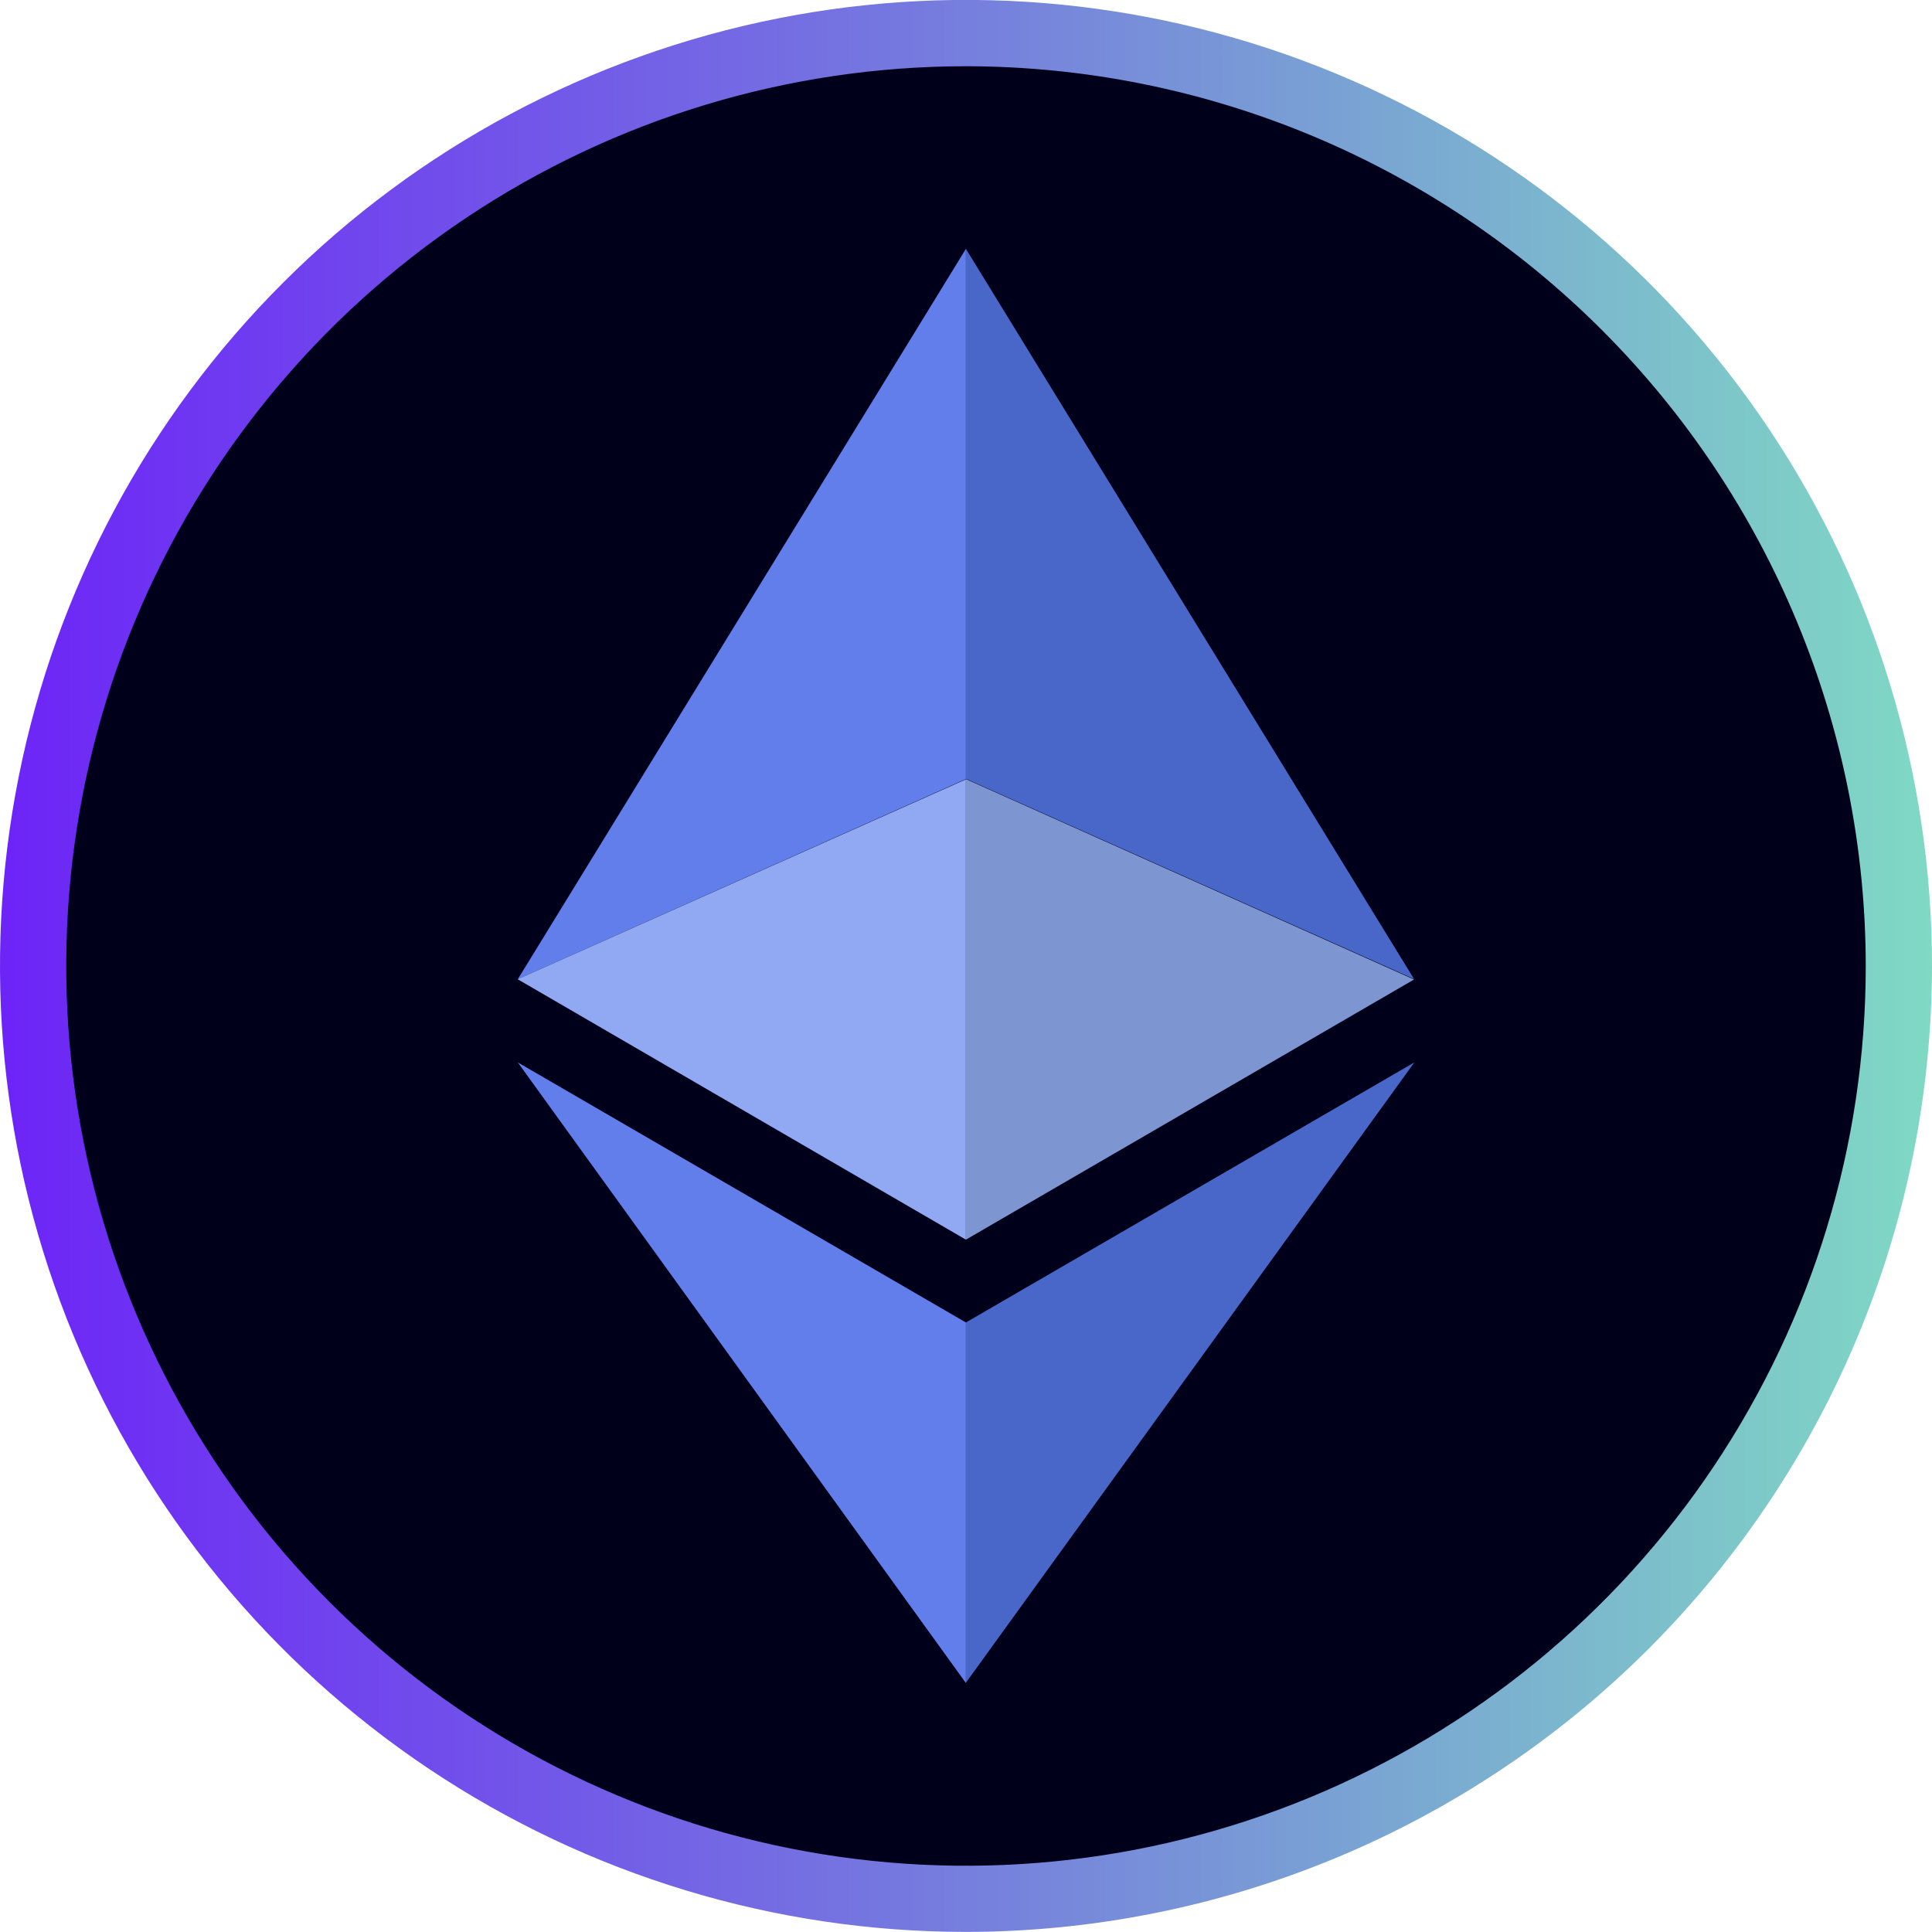
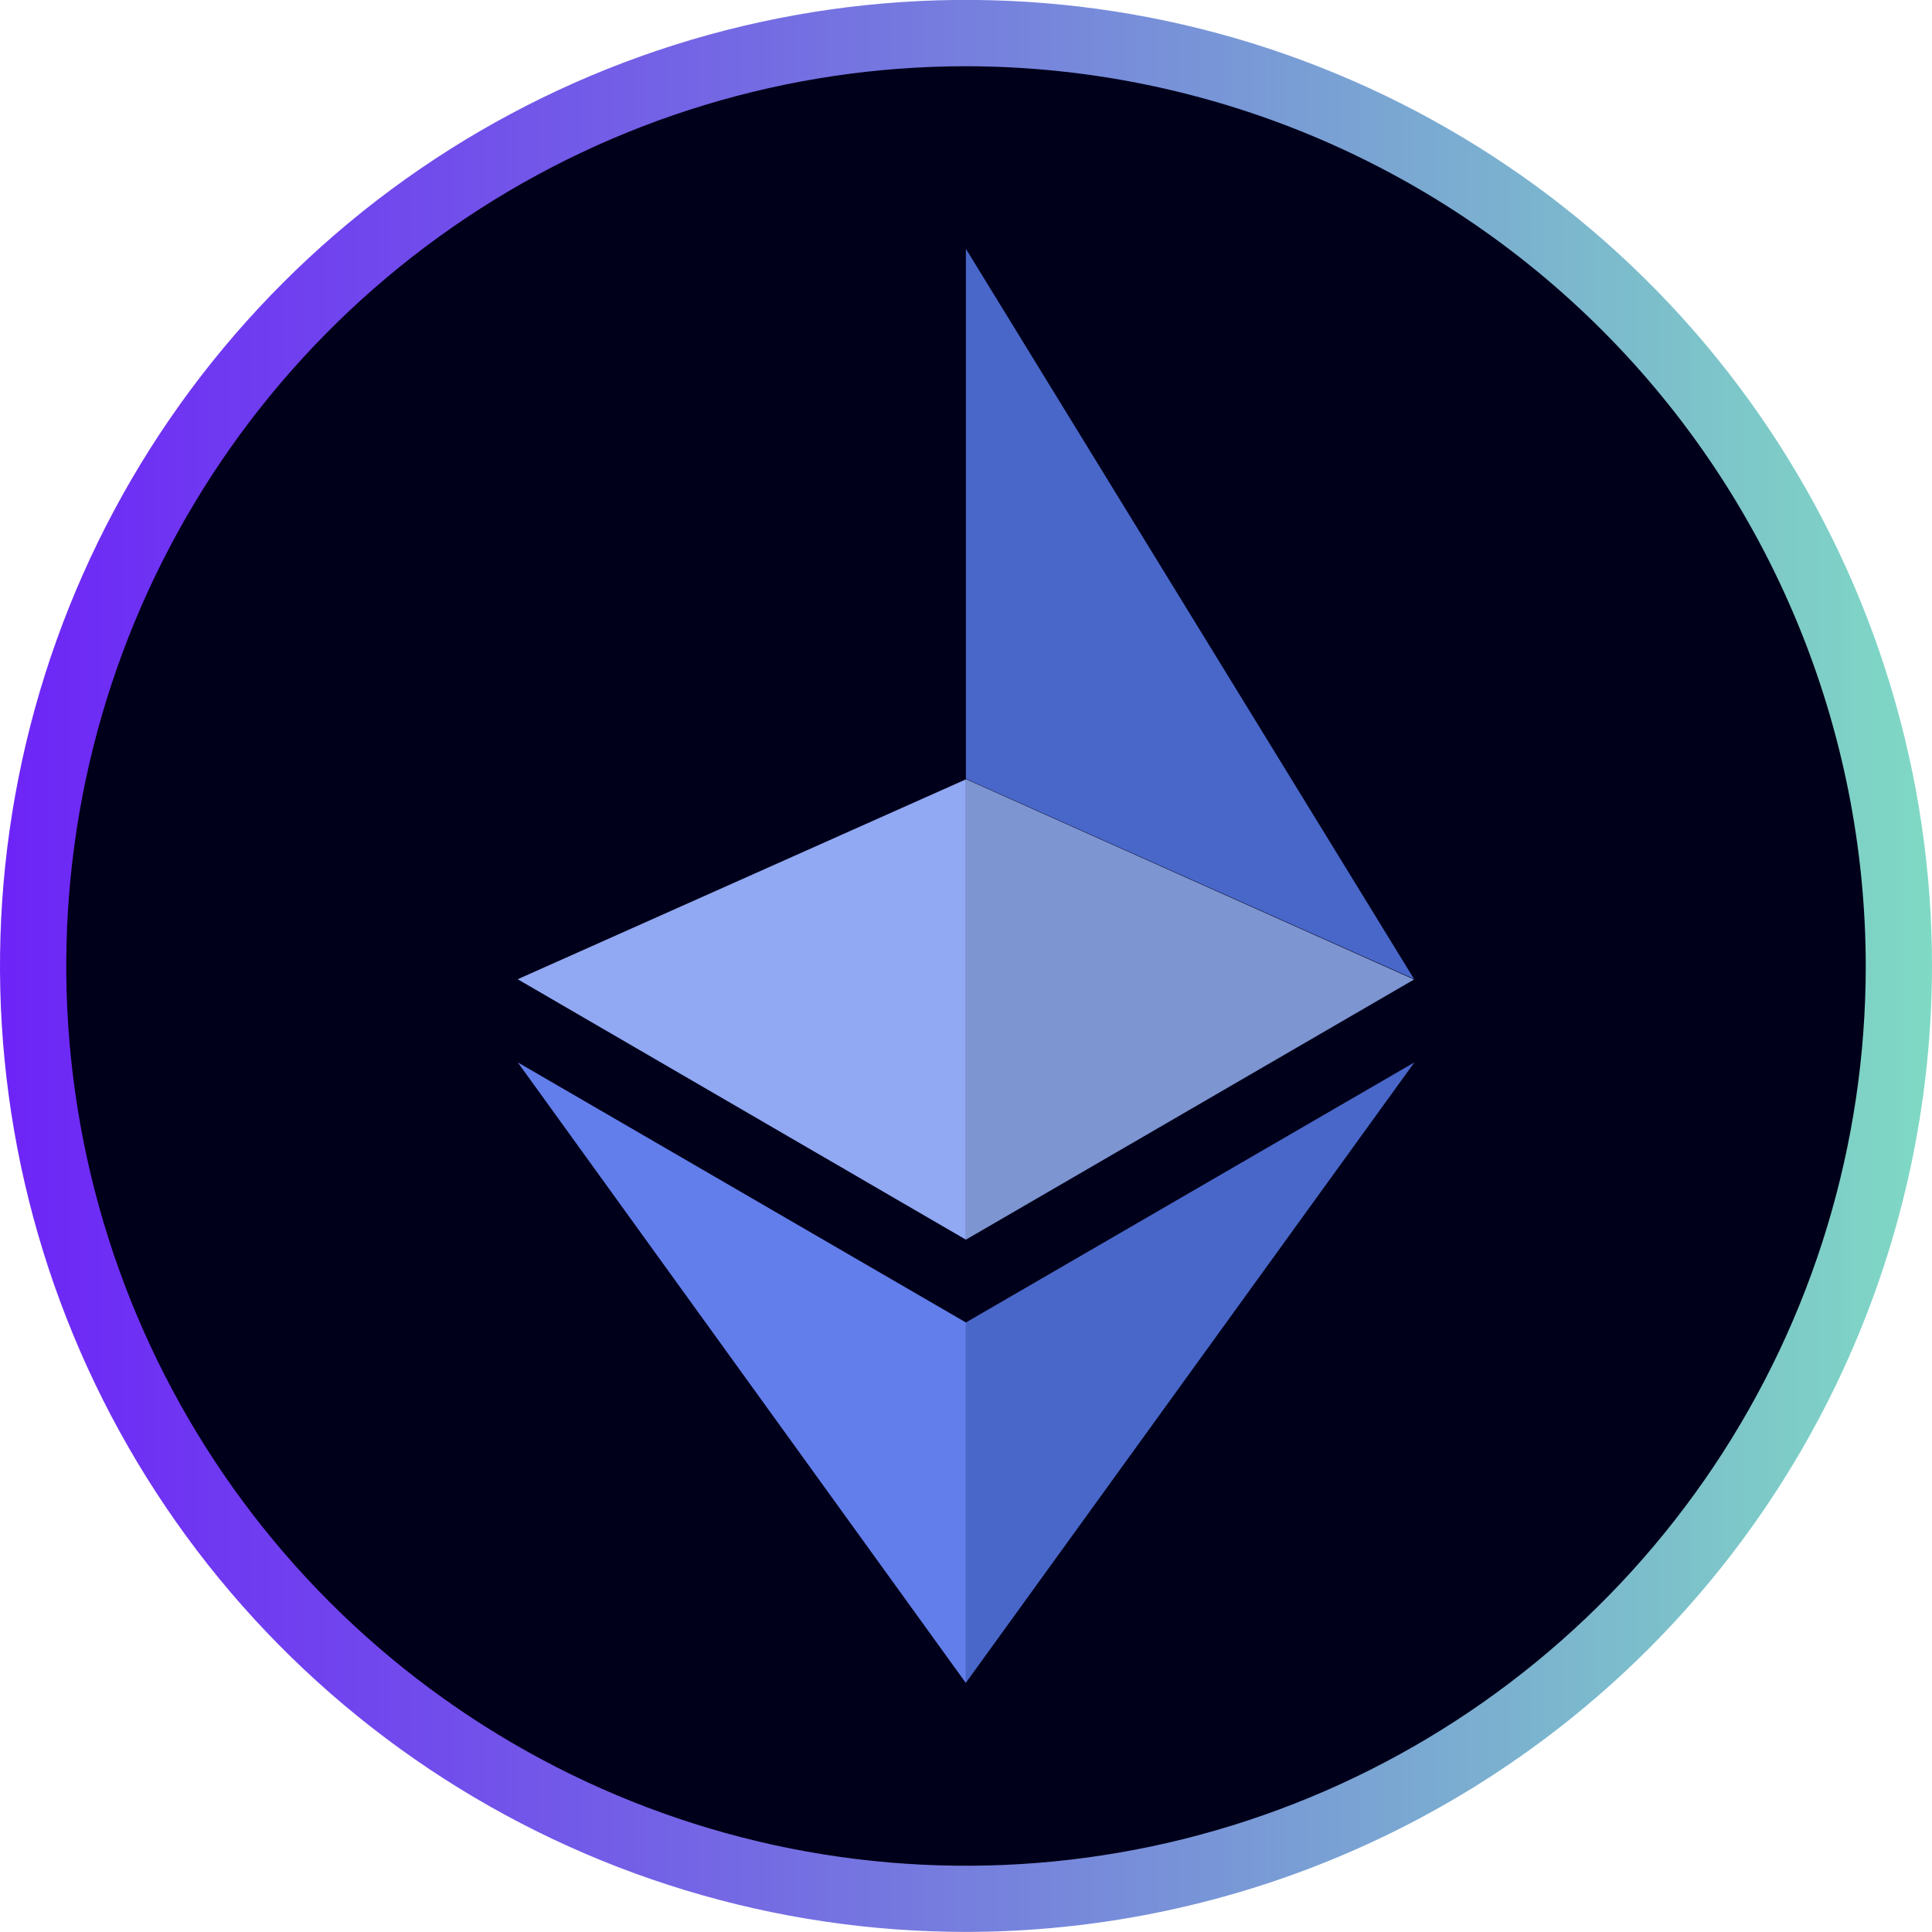
<svg xmlns="http://www.w3.org/2000/svg" width="74" height="74" viewBox="0 0 74 74" fill="none">
  <g clip-path="url(#clip0_1230_11941)">
    <circle cx="37" cy="37" r="36" fill="#01001A" />
    <path d="M36.997 73.997C29.678 73.996 22.524 71.825 16.44 67.758C10.355 63.691 5.613 57.911 2.814 51.149C0.014 44.387 -0.717 36.947 0.713 29.769C2.142 22.592 5.668 15.999 10.845 10.826C16.021 5.652 22.616 2.13 29.794 0.705C36.973 -0.72 44.413 0.015 51.173 2.819C57.934 5.622 63.711 10.368 67.774 16.455C71.837 22.542 74.004 29.697 74 37.016C73.984 46.822 70.08 56.223 63.143 63.155C56.206 70.088 46.804 73.987 36.997 73.997ZM36.997 2.537C30.182 2.538 23.52 4.559 17.853 8.346C12.186 12.132 7.77 17.514 5.161 23.81C2.553 30.106 1.87 37.035 3.199 43.719C4.528 50.404 7.808 56.544 12.627 61.364C17.445 66.184 23.584 69.467 30.268 70.799C36.952 72.13 43.881 71.449 50.178 68.843C56.475 66.237 61.859 61.823 65.647 56.157C69.436 50.492 71.46 43.831 71.463 37.016C71.457 27.875 67.824 19.111 61.362 12.647C54.9 6.182 46.137 2.546 36.997 2.537Z" fill="url(#paint0_linear_1230_11941)" />
    <path d="M36.996 9.531V29.829L54.161 37.498L36.996 9.531Z" fill="#4967C9" />
-     <path d="M36.997 9.531L19.832 37.507L36.997 29.838V9.531Z" fill="#627EEA" />
    <path d="M36.996 50.654V64.453L54.174 40.692L36.996 50.654Z" fill="#4967C9" />
    <path d="M36.997 64.466V50.654L19.832 40.692L36.997 64.466Z" fill="#627EEA" />
    <path d="M36.996 47.482L54.161 37.517L36.996 29.842V47.482Z" fill="#7D95D1" />
    <path d="M19.828 37.507L36.996 47.482V29.851L19.828 37.507Z" fill="#91A8F2" />
  </g>
  <defs>
    <linearGradient id="paint0_linear_1230_11941" x1="1.17025e-05" y1="37" x2="74" y2="37" gradientUnits="userSpaceOnUse">
      <stop stop-color="#6D24F7" />
      <stop offset="1" stop-color="#7FD9C4" />
    </linearGradient>
    <clipPath id="clip0_1230_11941">
      <rect width="74" height="74" fill="white" />
    </clipPath>
  </defs>
</svg>